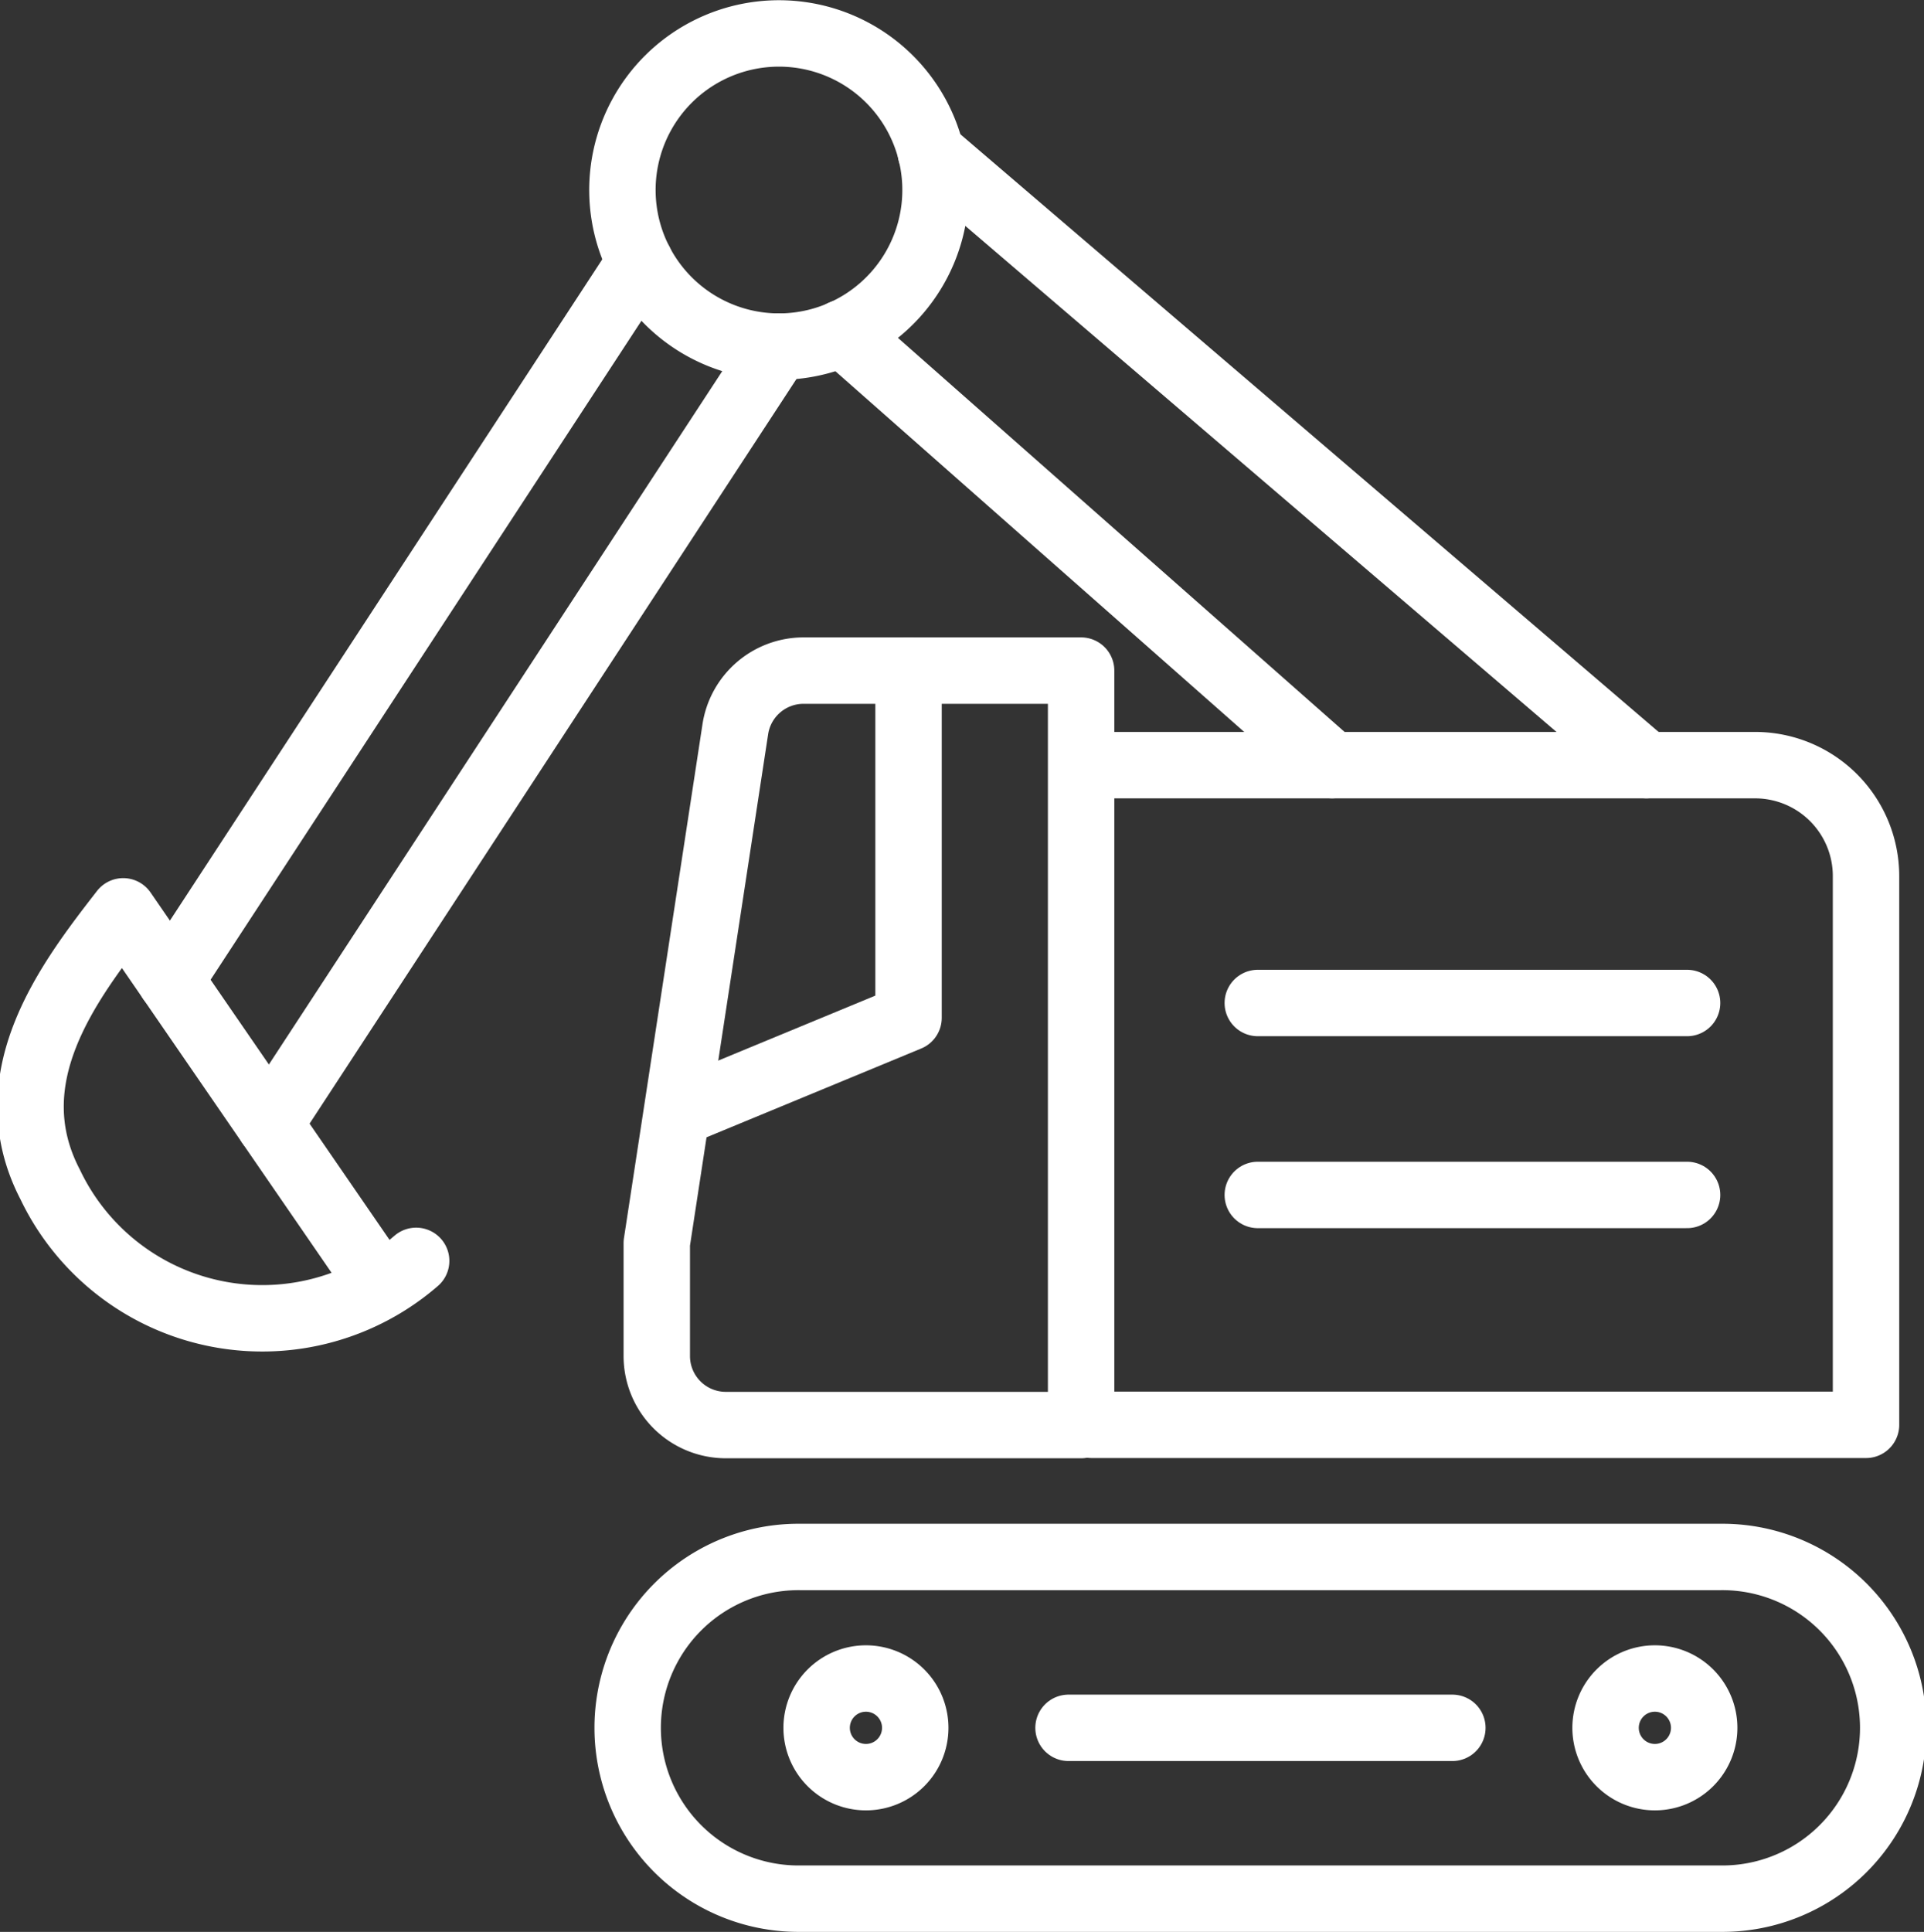
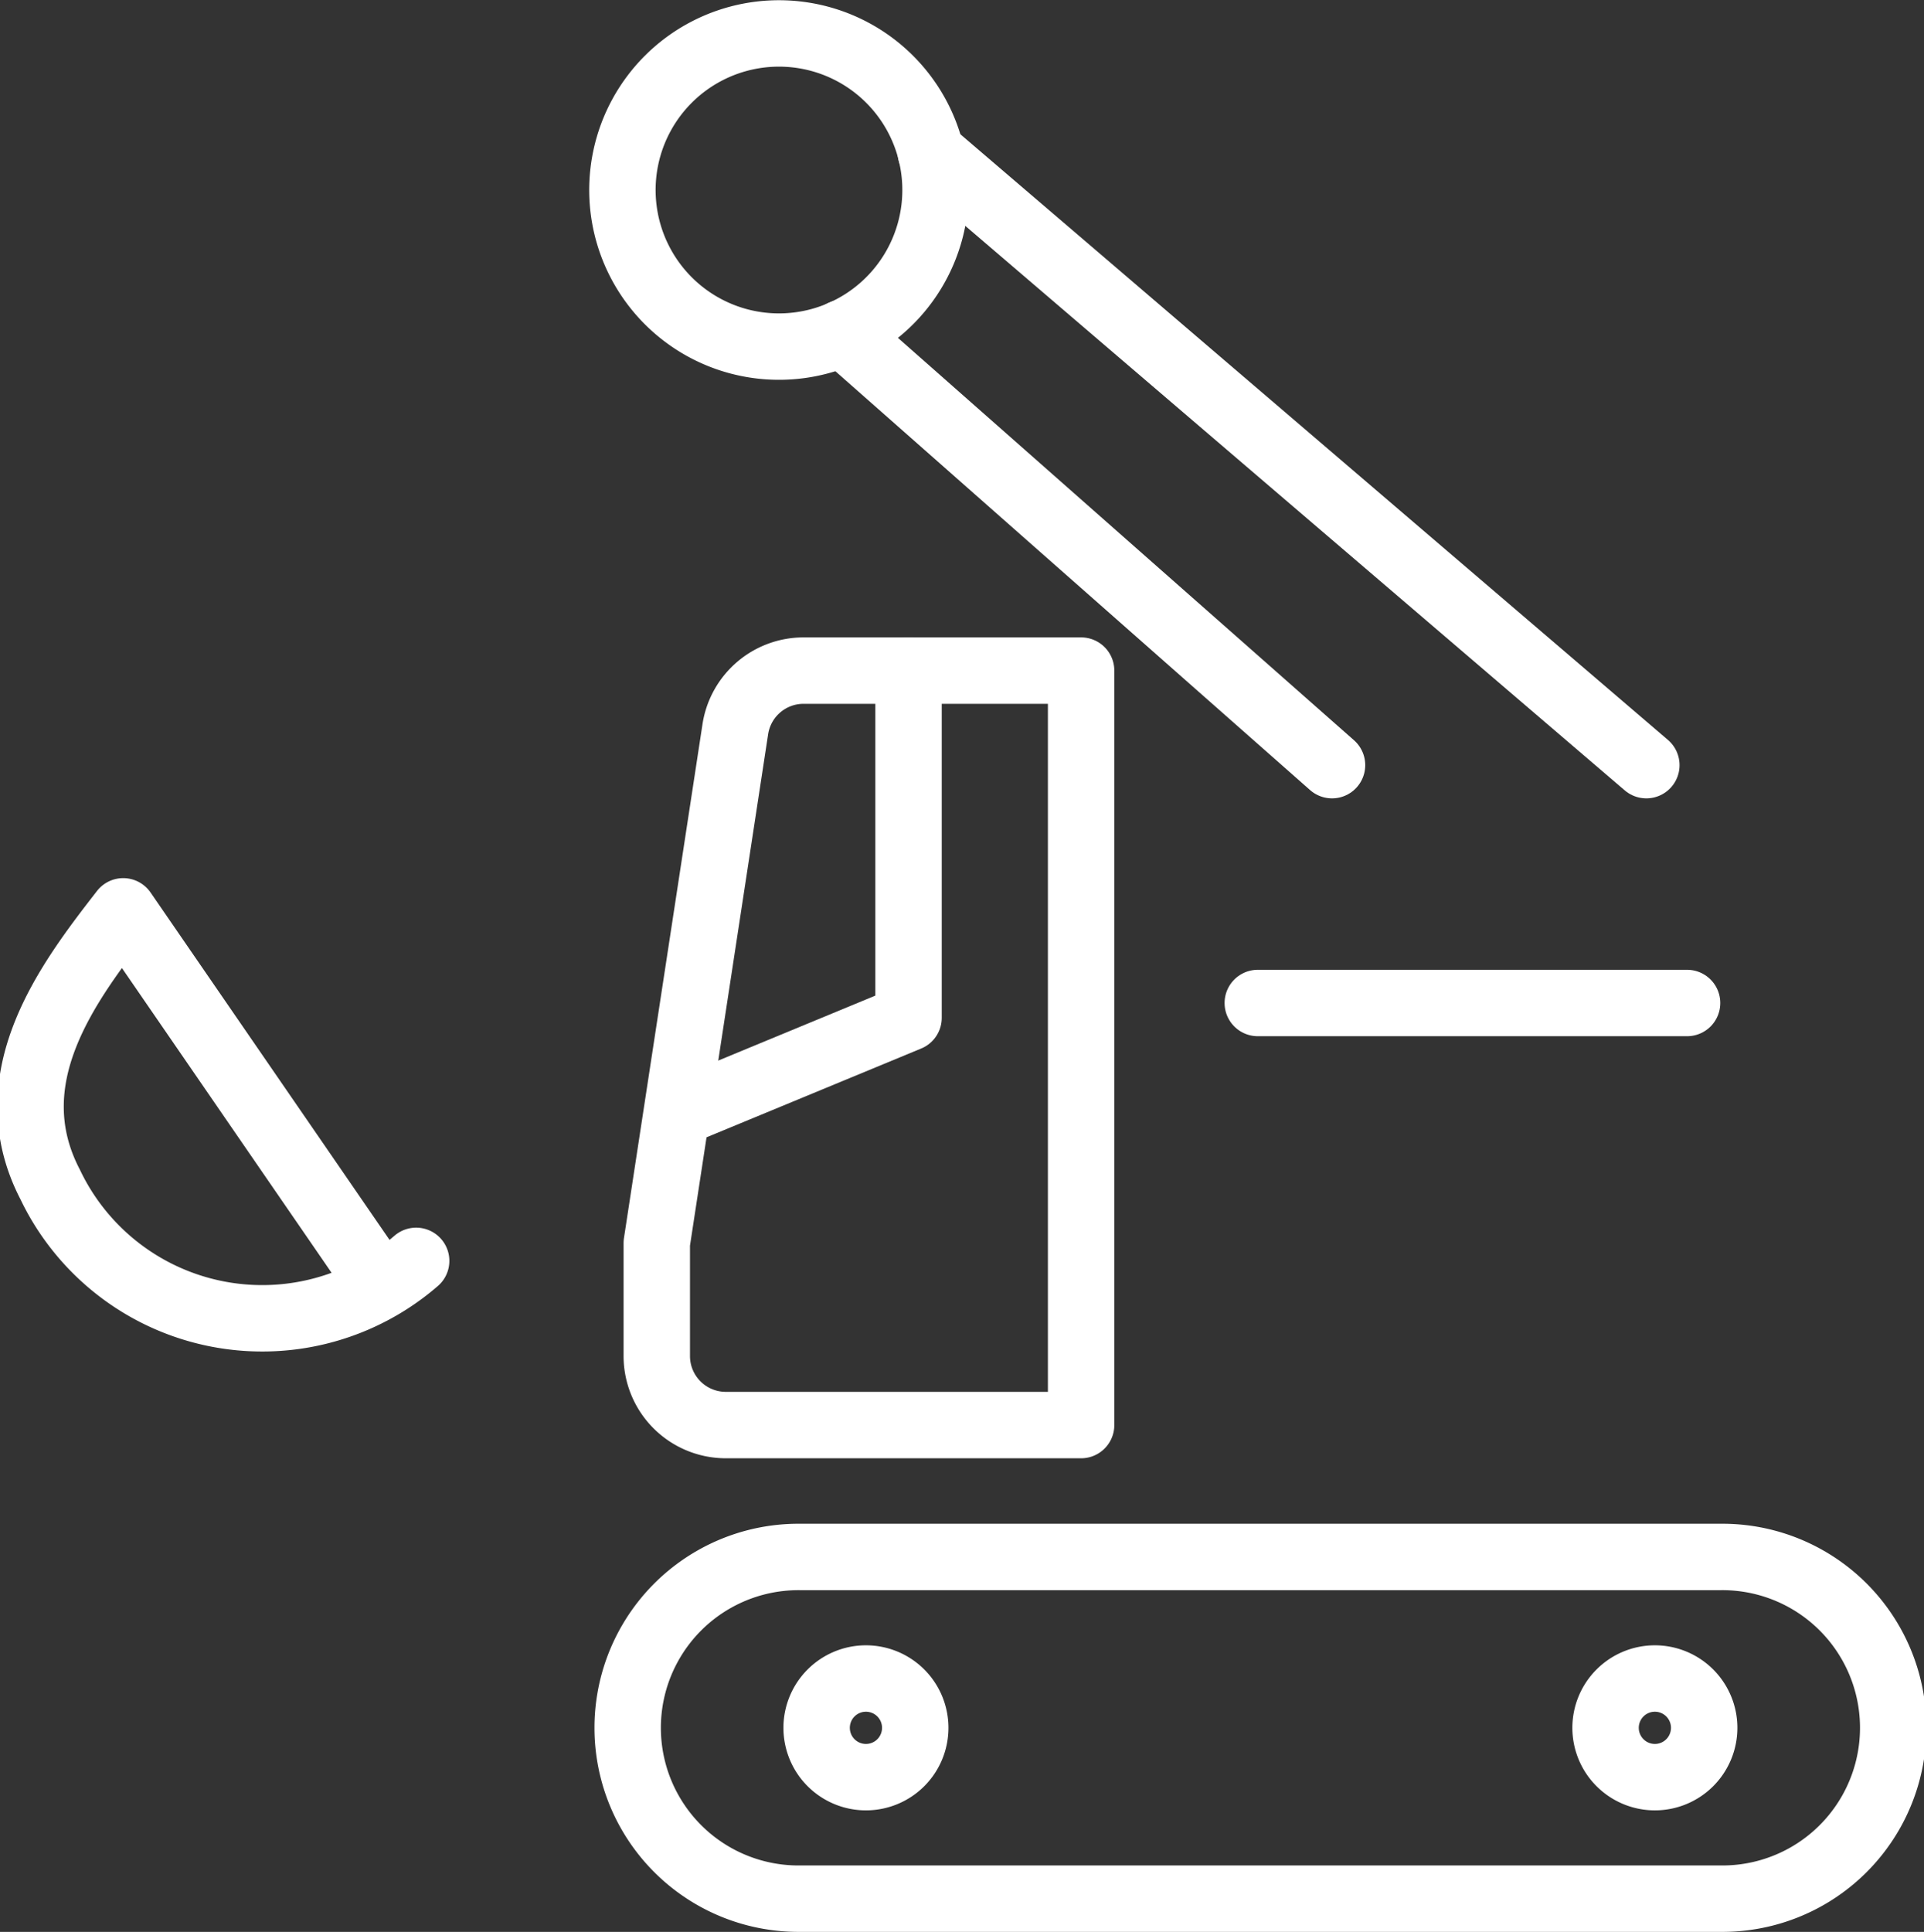
<svg xmlns="http://www.w3.org/2000/svg" width="57.944" height="58.172" viewBox="0 0 57.944 58.172">
  <rect x="0" y="0" width="57.944" height="58.172" fill="#333333" stroke="none" />
  <g id="グループ_67571" data-name="グループ 67571" transform="translate(0.921 1.004)">
    <path id="パス_776505" data-name="パス 776505" d="M77.311,118.713H49.631a5.145,5.145,0,1,1,0-10.289h27.68a5.145,5.145,0,1,1,0,10.289Z" transform="translate(-26.432 -62.545)" fill="none" stroke="#fff" stroke-linecap="round" stroke-linejoin="round" stroke-width="2" />
    <path id="パス_776506" data-name="パス 776506" d="M60.37,118.318a1.485,1.485,0,1,1-1.485-1.485A1.485,1.485,0,0,1,60.37,118.318Z" transform="translate(-33.727 -67.294)" fill="none" stroke="#fff" stroke-linecap="round" stroke-linejoin="round" stroke-width="2" />
    <path id="パス_776507" data-name="パス 776507" d="M114.966,118.318a1.485,1.485,0,1,1-1.485-1.485A1.485,1.485,0,0,1,114.966,118.318Z" transform="translate(-64.563 -67.294)" fill="none" stroke="#fff" stroke-linecap="round" stroke-linejoin="round" stroke-width="2" />
-     <line id="線_6" data-name="線 6" x2="11.56" transform="translate(31.259 51.024)" fill="none" stroke="#fff" stroke-linecap="round" stroke-linejoin="round" stroke-width="2" />
    <path id="パス_776508" data-name="パス 776508" d="M53.358,8.231a4.715,4.715,0,1,1-4.172-5.2A4.715,4.715,0,0,1,53.358,8.231Z" transform="translate(-26.132 -3)" fill="none" stroke="#fff" stroke-linecap="round" stroke-linejoin="round" stroke-width="2" />
    <path id="パス_776509" data-name="パス 776509" d="M13.329,74.709,5.79,63.752c-1.653,2.129-3.864,5.023-2.2,8.225a7.076,7.076,0,0,0,11.022,2.3" transform="translate(-3 -37.314)" fill="none" stroke="#fff" stroke-linecap="round" stroke-linejoin="round" stroke-width="2" />
-     <line id="線_7" data-name="線 7" y1="23.414" x2="15.312" transform="translate(7.198 9.431)" fill="none" stroke="#fff" stroke-linecap="round" stroke-linejoin="round" stroke-width="2" />
-     <line id="線_8" data-name="線 8" x1="14.139" y2="21.621" transform="translate(4.217 6.891)" fill="none" stroke="#fff" stroke-linecap="round" stroke-linejoin="round" stroke-width="2" />
    <path id="パス_776510" data-name="パス 776510" d="M48.7,48.859,46.335,64.333v3.4a2.079,2.079,0,0,0,2.079,2.079h10.7V47.094H50.757A2.079,2.079,0,0,0,48.7,48.859Z" transform="translate(-27.476 -27.905)" fill="none" stroke="#fff" stroke-linecap="round" stroke-linejoin="round" stroke-width="2" />
-     <path id="パス_776511" data-name="パス 776511" d="M76.432,73.5h23.32V56.977a3.341,3.341,0,0,0-3.341-3.341H76.432" transform="translate(-44.475 -31.6)" fill="none" stroke="#fff" stroke-linecap="round" stroke-linejoin="round" stroke-width="2" />
    <path id="パス_776512" data-name="パス 776512" d="M48.607,60.276,55.2,57.549V47.094" transform="translate(-28.759 -27.905)" fill="none" stroke="#fff" stroke-linecap="round" stroke-linejoin="round" stroke-width="2" />
    <line id="線_9" data-name="線 9" x2="12.929" transform="translate(36.959 29.198)" fill="none" stroke="#fff" stroke-linecap="round" stroke-linejoin="round" stroke-width="2" />
-     <line id="線_10" data-name="線 10" x2="12.929" transform="translate(36.959 34.978)" fill="none" stroke="#fff" stroke-linecap="round" stroke-linejoin="round" stroke-width="2" />
    <line id="線_11" data-name="線 11" x2="14.75" y2="13.012" transform="translate(24.445 9.024)" fill="none" stroke="#fff" stroke-linecap="round" stroke-linejoin="round" stroke-width="2" />
    <line id="線_12" data-name="線 12" x1="21.547" y1="18.441" transform="translate(27.114 3.595)" fill="none" stroke="#fff" stroke-linecap="round" stroke-linejoin="round" stroke-width="2" />
  </g>
</svg>